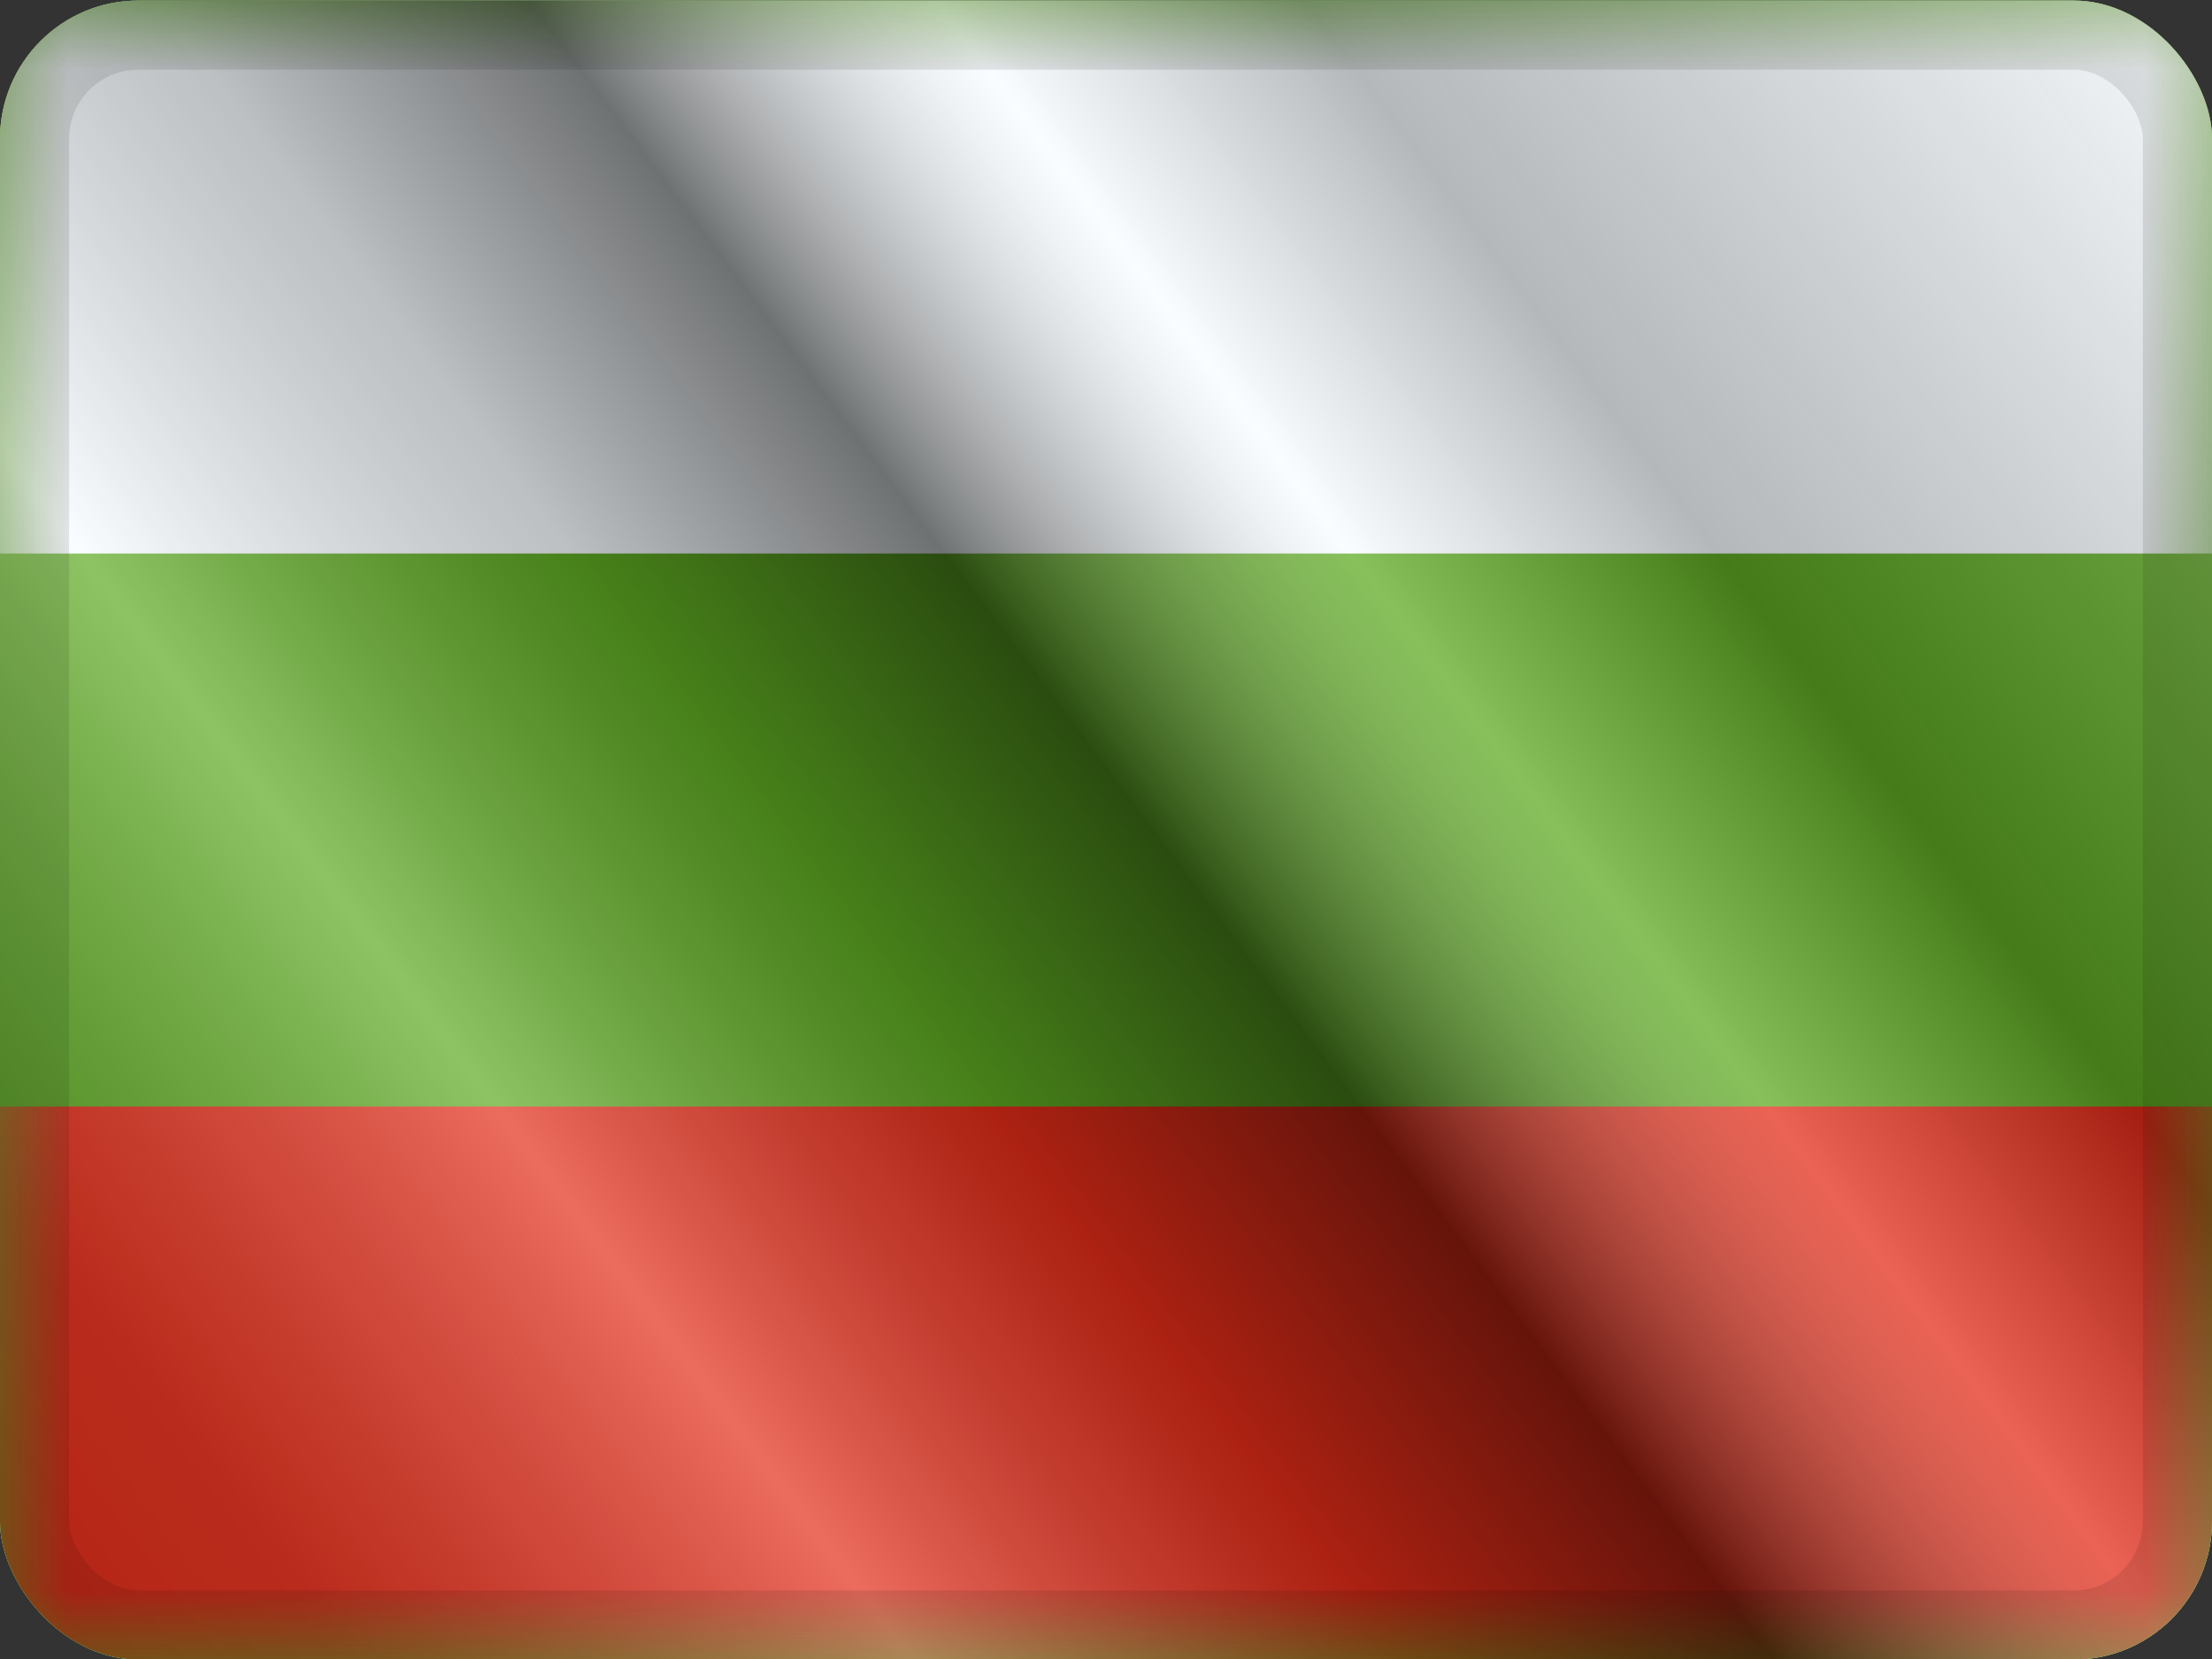
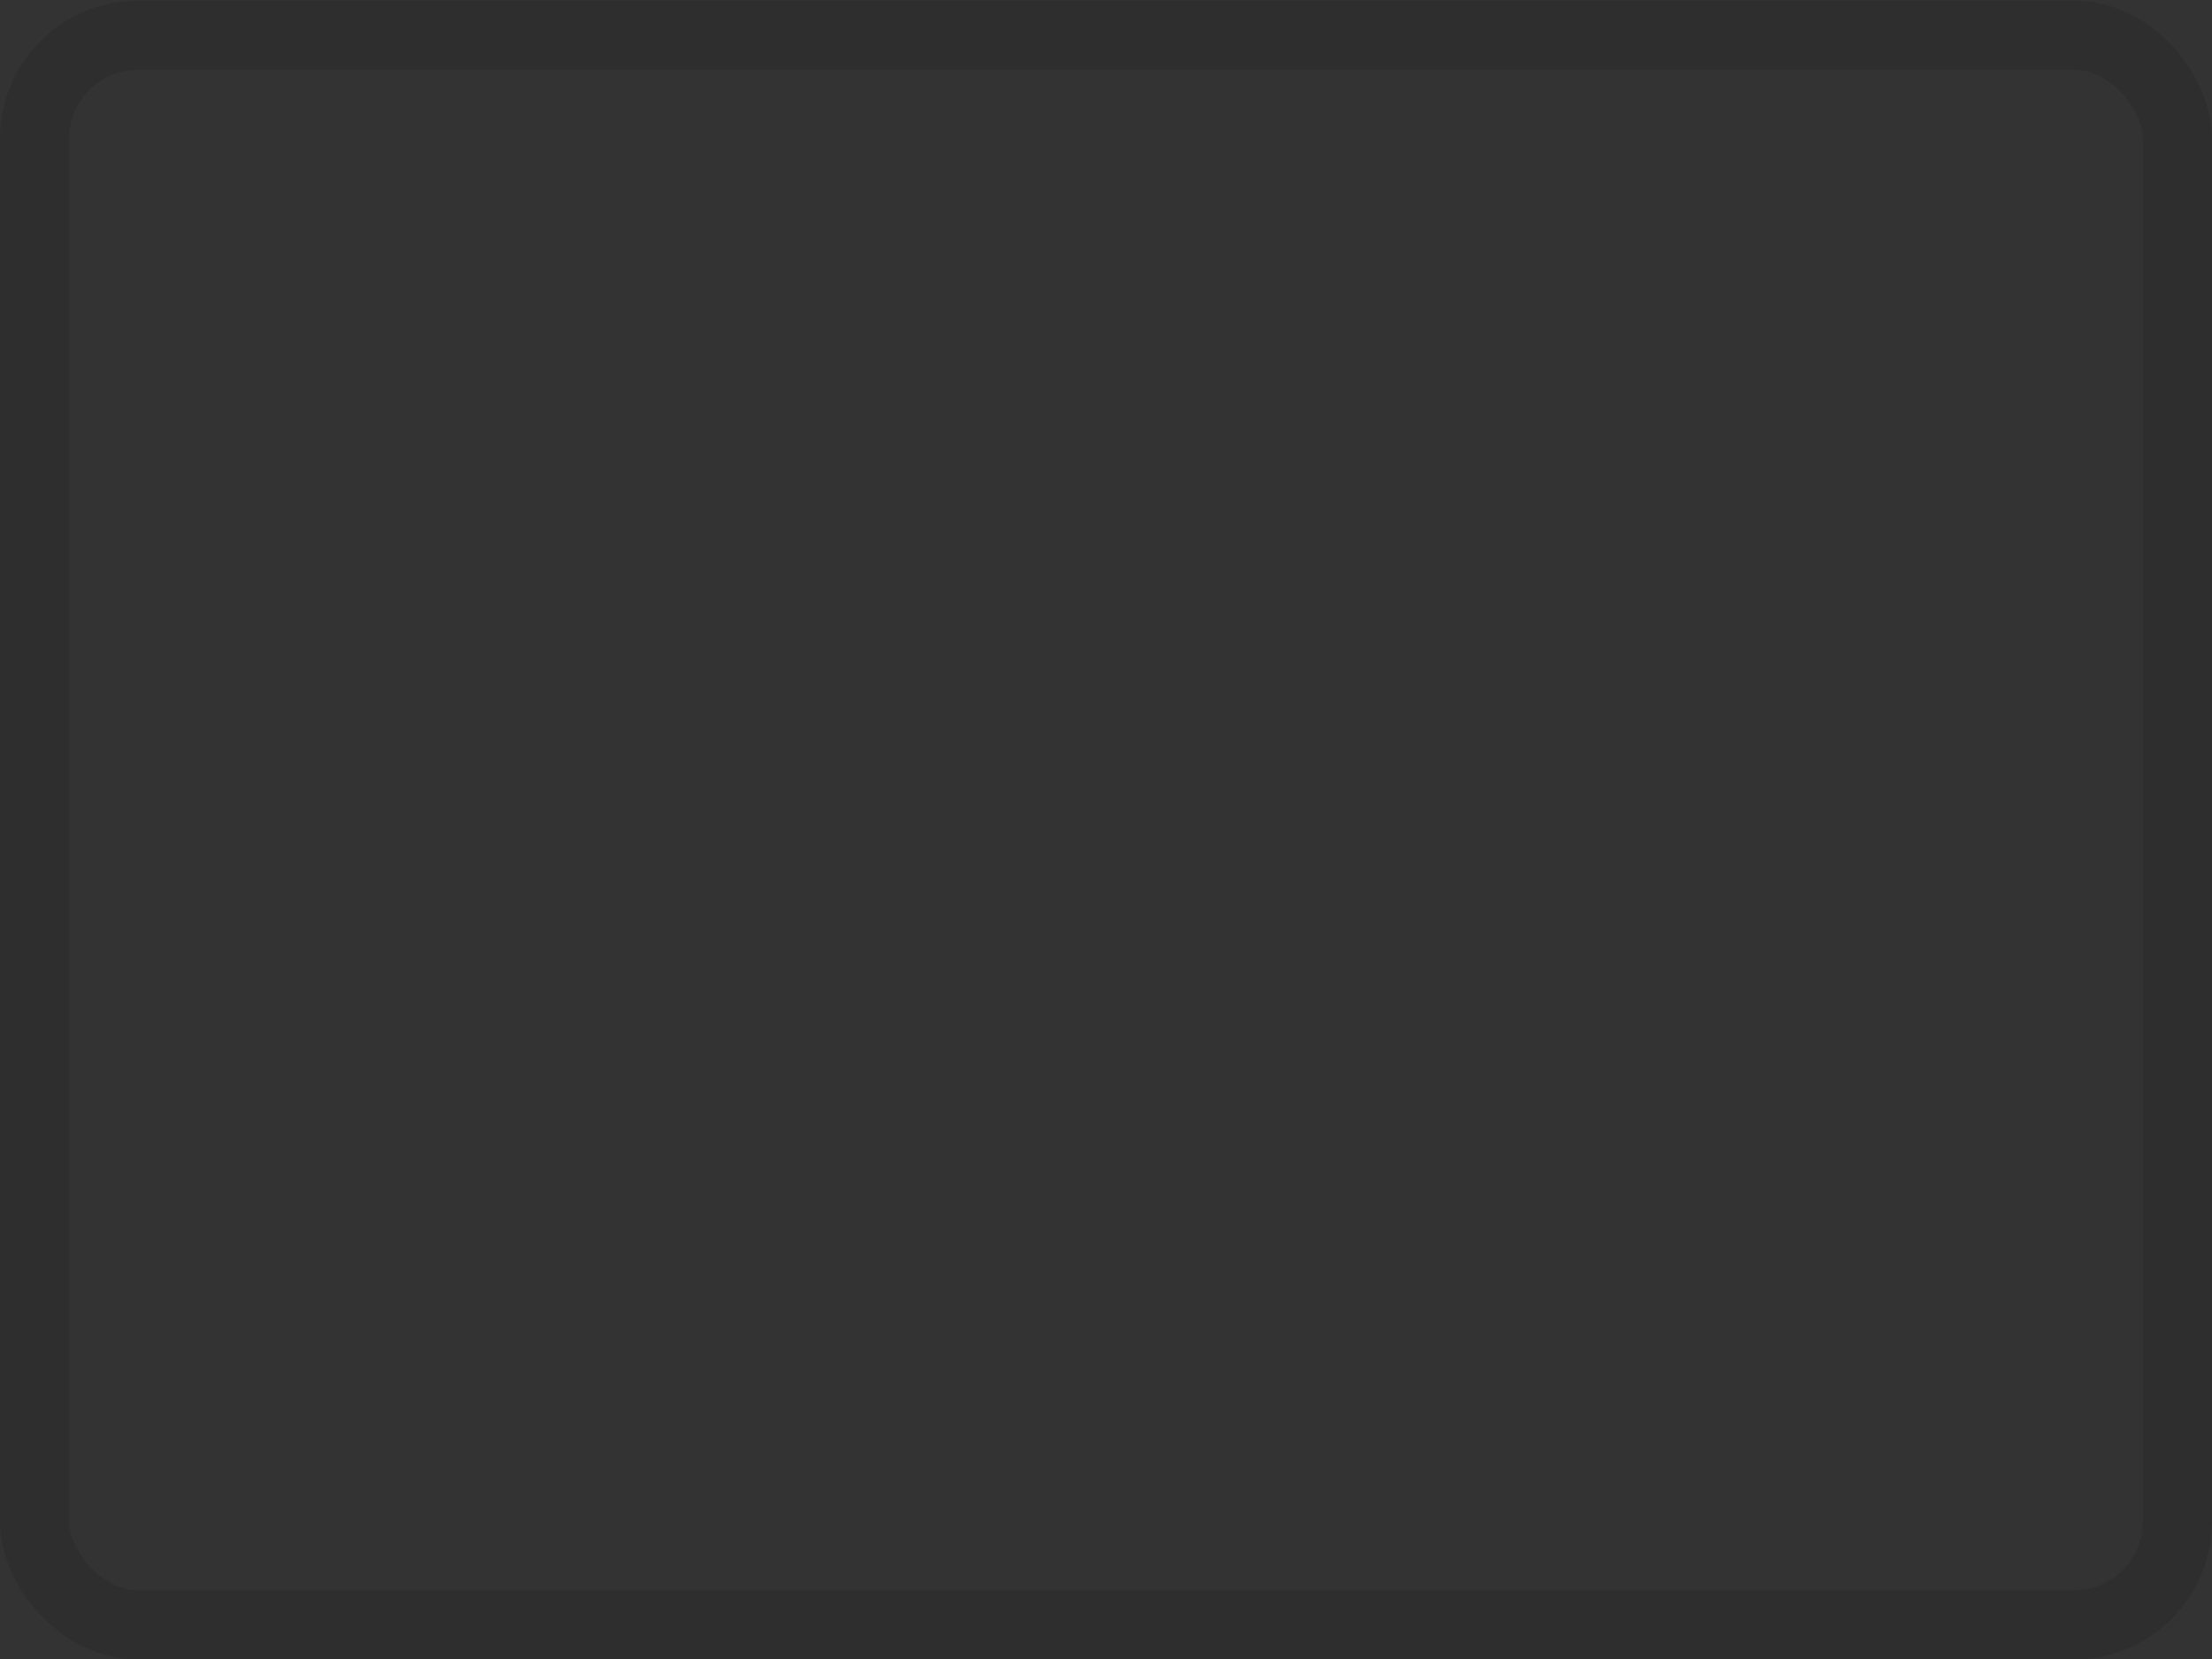
<svg xmlns="http://www.w3.org/2000/svg" width="16" height="12" viewBox="0 0 16 12" fill="none">
  <rect x="0" y="0" width="16" height="12" fill="#333333" stroke="none" />
  <g clip-path="url(#clip0_12953_98517)">
    <g clip-path="url(#clip1_12953_98517)">
-       <rect width="16" height="12" transform="translate(0 0.004)" fill="white" />
-       <path fill-rule="evenodd" clip-rule="evenodd" d="M0 0.004V12.004H16V0.004H0Z" fill="#5EAA22" />
+       <path fill-rule="evenodd" clip-rule="evenodd" d="M0 0.004V12.004H16V0.004Z" fill="#5EAA22" />
      <mask id="mask0_12953_98517" style="mask-type:luminance" maskUnits="userSpaceOnUse" x="0" y="0" width="16" height="13">
-         <path fill-rule="evenodd" clip-rule="evenodd" d="M0 0.004V12.004H16V0.004H0Z" fill="white" />
-       </mask>
+         </mask>
      <g mask="url(#mask0_12953_98517)">
        <path fill-rule="evenodd" clip-rule="evenodd" d="M0 0.004V4.004H16V0.004H0Z" fill="#F7FCFF" />
-         <path fill-rule="evenodd" clip-rule="evenodd" d="M0 8.004V12.004H16V8.004H0Z" fill="#E22C18" />
      </g>
    </g>
-     <rect y="0.004" width="16" height="12" fill="url(#paint0_linear_12953_98517)" style="mix-blend-mode:overlay" />
  </g>
  <rect x="0.25" y="0.254" width="15.5" height="11.5" rx="0.75" stroke="black" stroke-opacity="0.1" stroke-width="0.5" style="mix-blend-mode:multiply" />
  <defs>
    <linearGradient id="paint0_linear_12953_98517" x1="16" y1="0.004" x2="8.04902e-07" y2="12.004" gradientUnits="userSpaceOnUse">
      <stop stop-color="white" stop-opacity="0.3" />
      <stop offset="0.263" stop-opacity="0.27" />
      <stop offset="0.37" stop-color="white" stop-opacity="0.26" />
      <stop offset="0.487" stop-opacity="0.55" />
      <stop offset="0.594" stop-opacity="0.24" />
      <stop offset="0.736" stop-color="white" stop-opacity="0.3" />
      <stop offset="0.901" stop-color="#272727" stop-opacity="0.22" />
      <stop offset="1" stop-opacity="0.2" />
    </linearGradient>
    <clipPath id="clip0_12953_98517">
-       <rect y="0.004" width="16" height="12" rx="1" fill="white" />
-     </clipPath>
+       </clipPath>
    <clipPath id="clip1_12953_98517">
      <rect width="16" height="12" fill="white" transform="translate(0 0.004)" />
    </clipPath>
  </defs>
</svg>